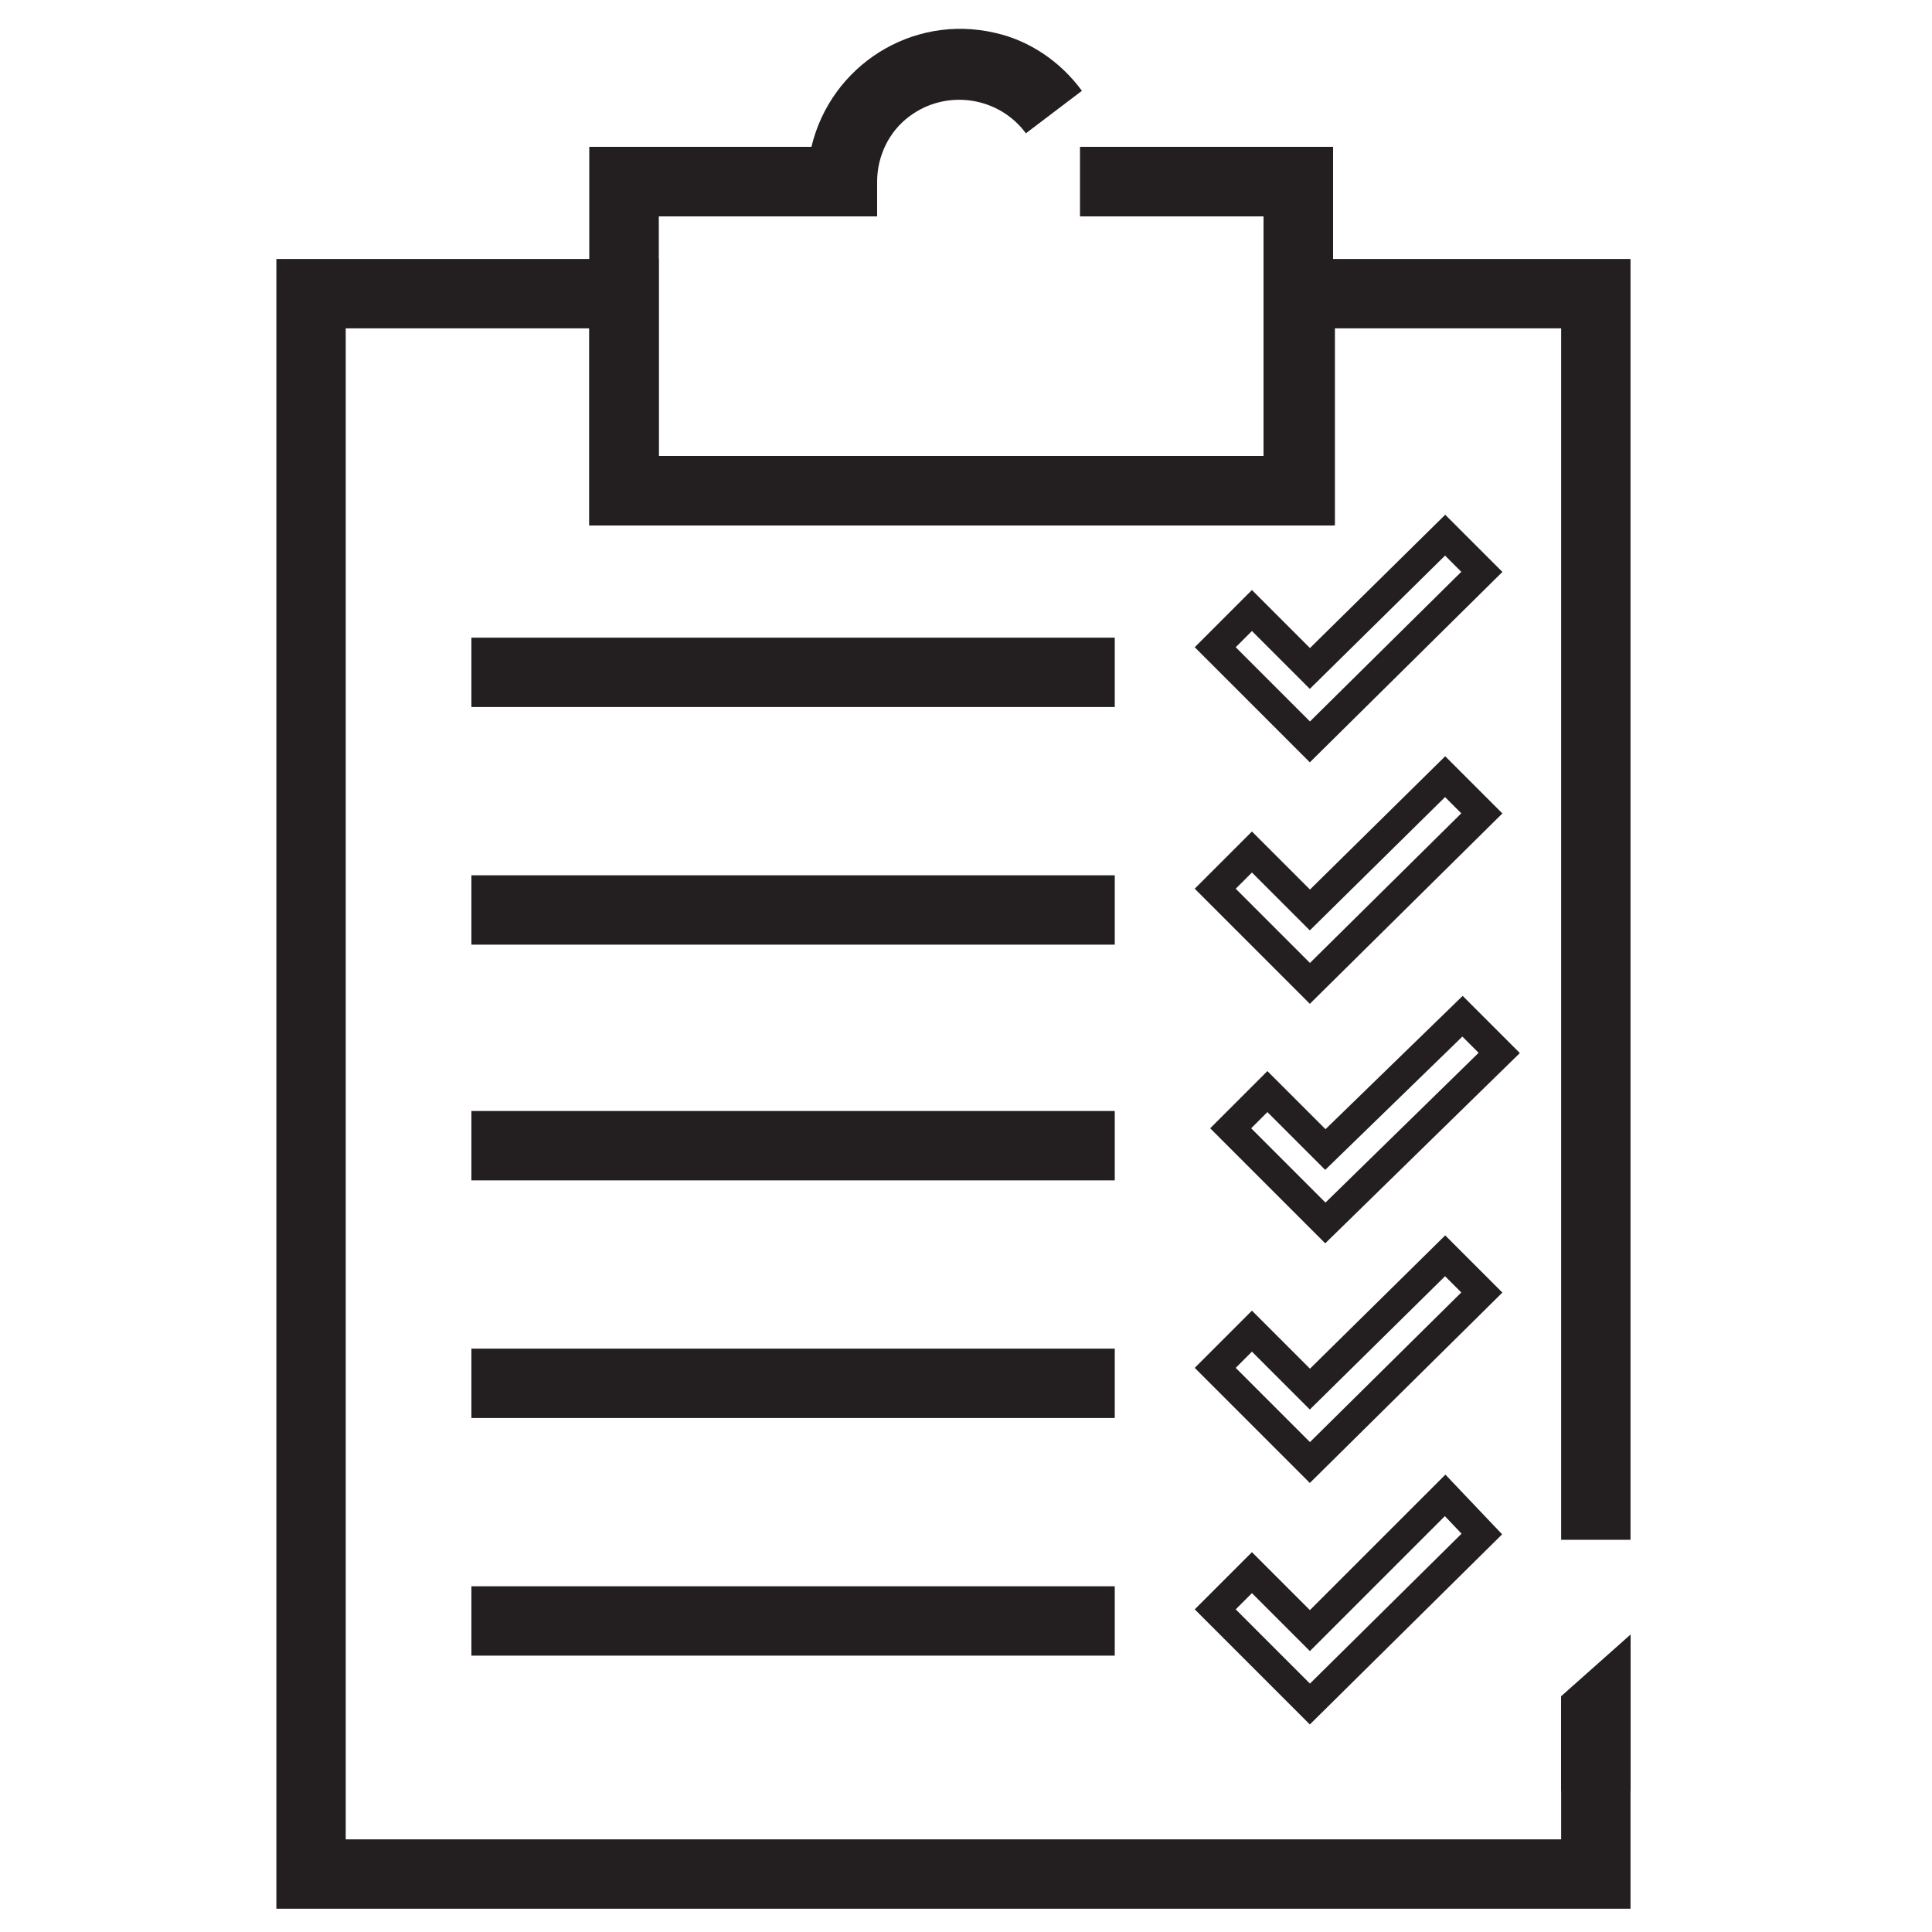
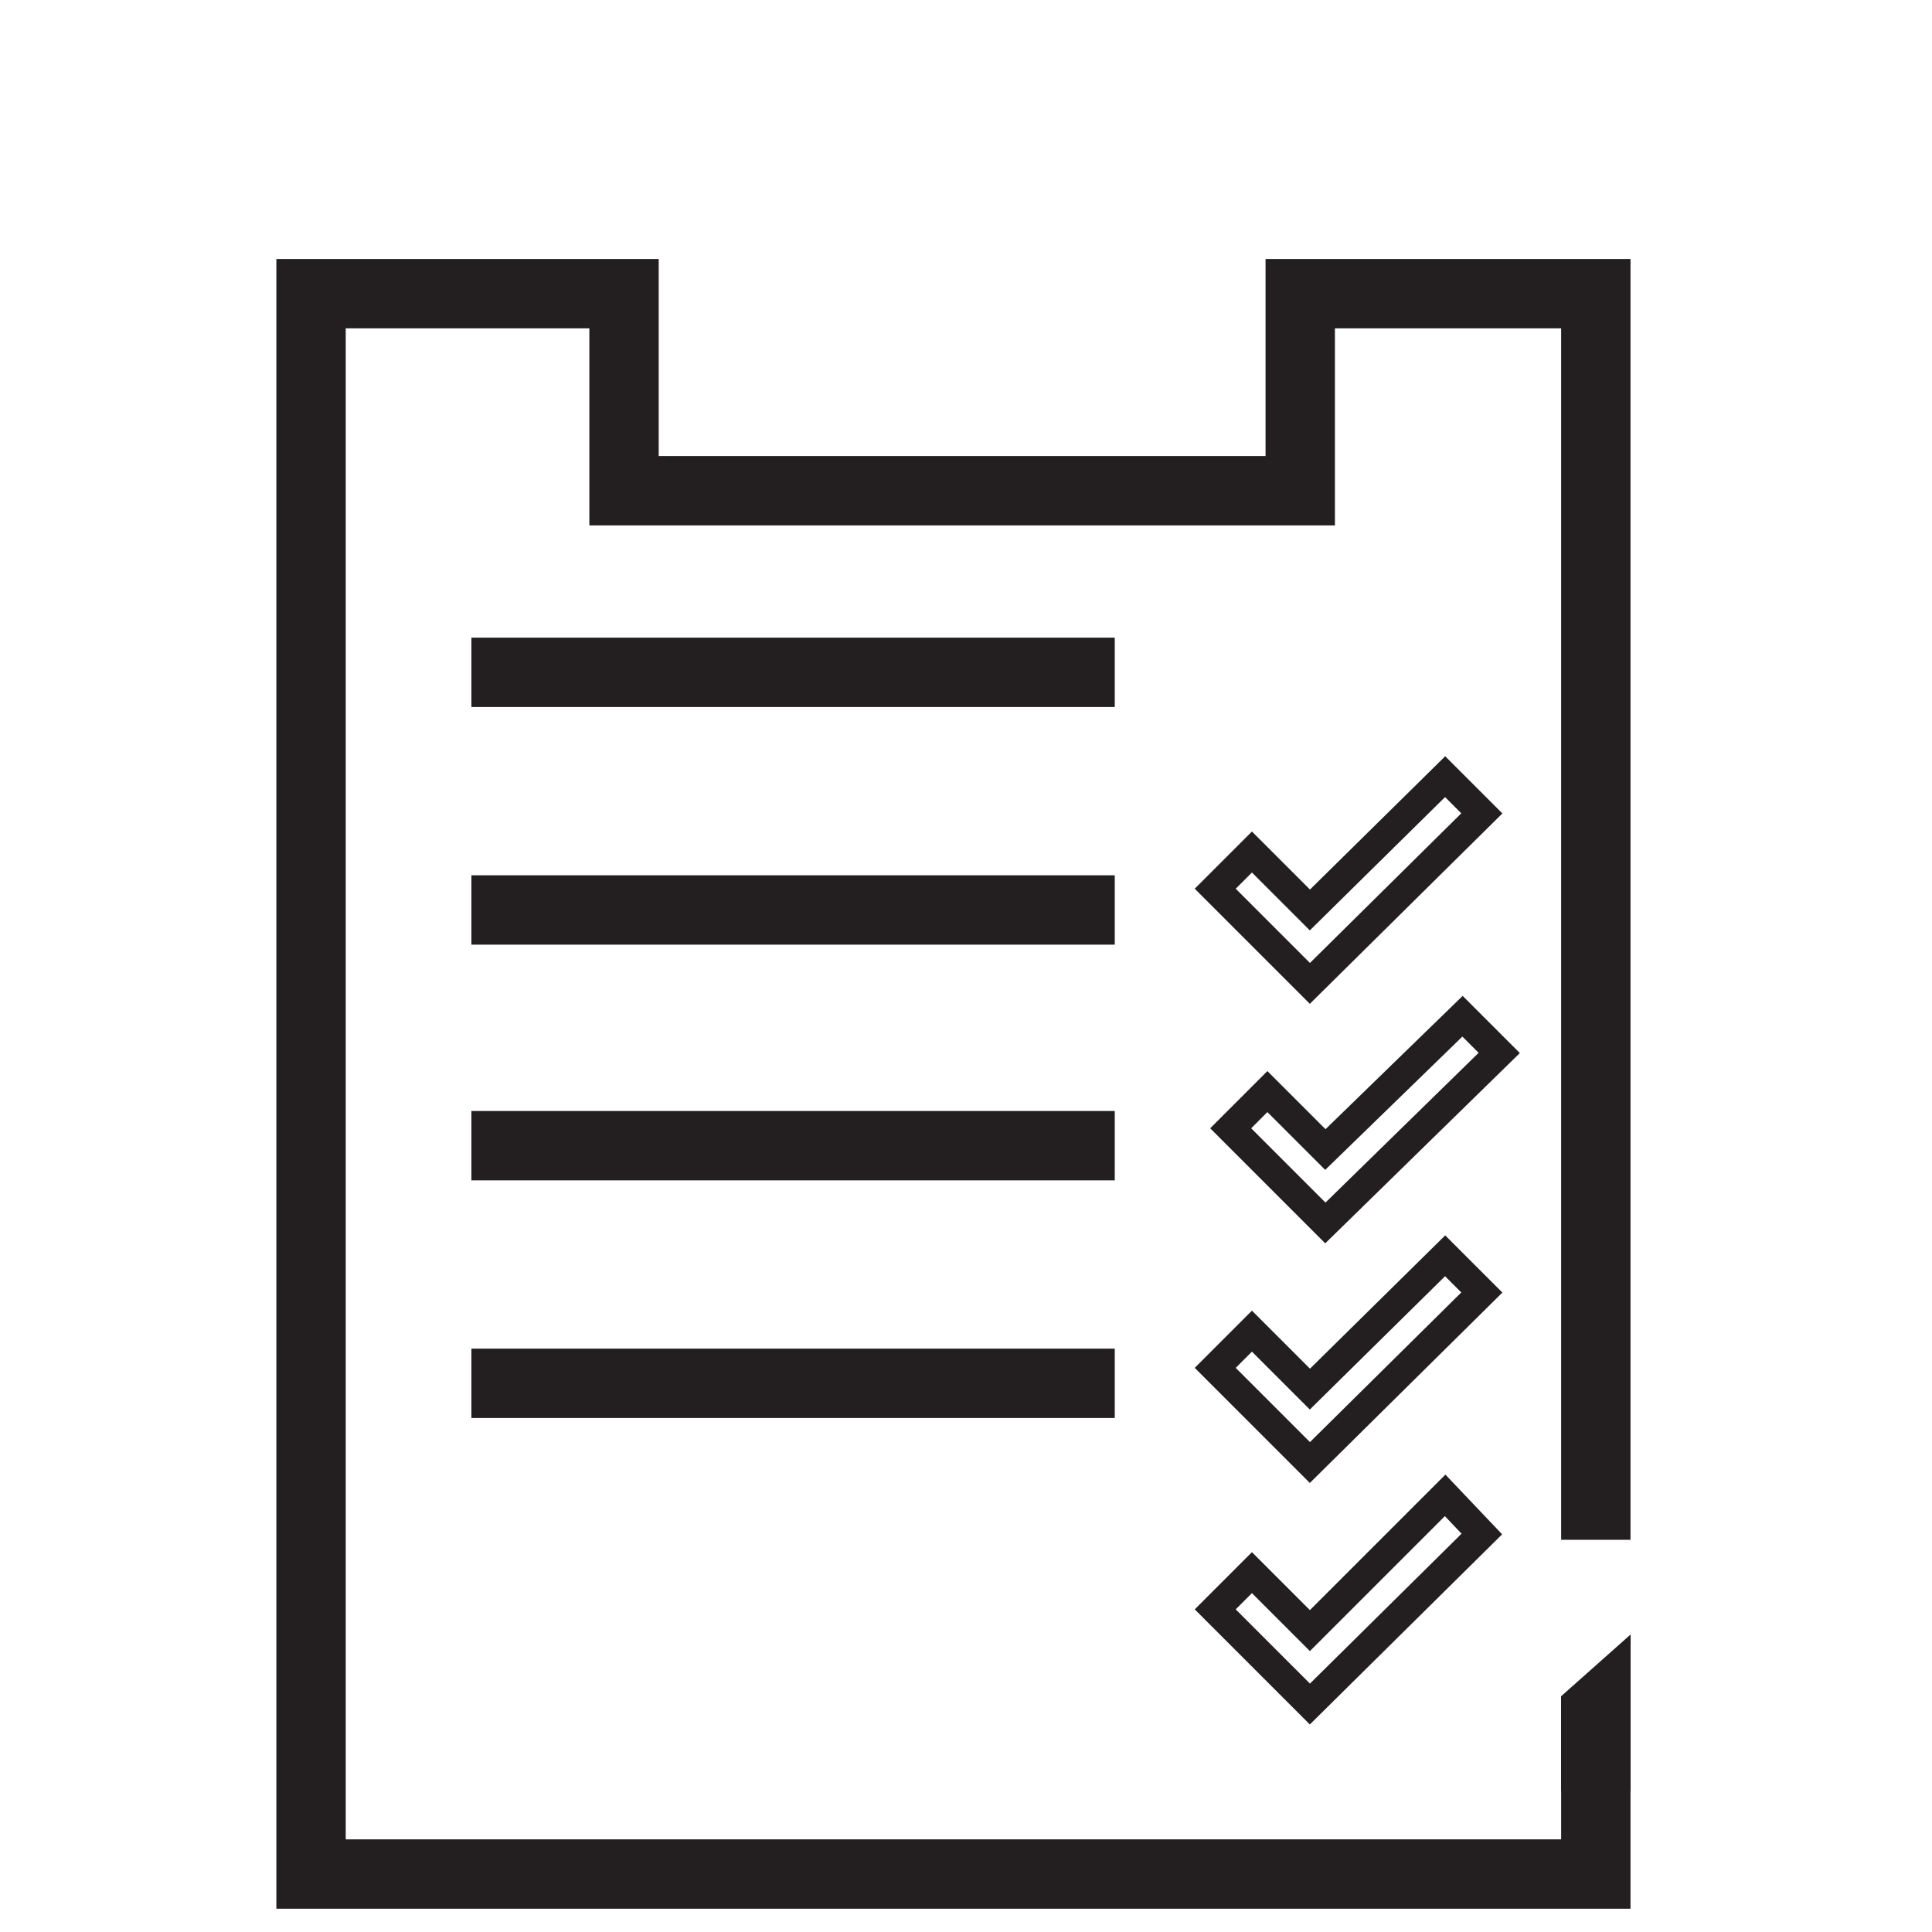
<svg xmlns="http://www.w3.org/2000/svg" version="1.1" id="Layer_1" x="0px" y="0px" viewBox="0 0 100 100" style="enable-background:new 0 0 100 100;" xml:space="preserve">
  <style type="text/css">
	.st0{fill:none;stroke:#231F20;stroke-width:3.59;stroke-miterlimit:10;}
	.st1{fill:none;}
	.st2{fill:none;stroke:#231F20;stroke-width:3.59;stroke-miterlimit:22.93;}
	.st3{fill:none;stroke:#231F20;stroke-width:1.5;stroke-miterlimit:22.93;}
	.st4{fill:#231F20;}
</style>
  <path class="st0" d="M2.7,99.4" />
  <path class="st1" d="M82.5,80.8" />
  <line class="st2" x1="24.4" y1="34.8" x2="57.7" y2="34.8" />
  <line class="st2" x1="24.4" y1="47.1" x2="57.7" y2="47.1" />
  <line class="st2" x1="24.4" y1="59.3" x2="57.7" y2="59.3" />
  <line class="st2" x1="24.4" y1="71.6" x2="57.7" y2="71.6" />
-   <line class="st2" x1="24.4" y1="83.9" x2="57.7" y2="83.9" />
-   <polygon class="st3" points="74.8,27.7 76.7,29.6 67.8,38.4 62.9,33.5 64.8,31.6 67.8,34.6 " />
  <polygon class="st3" points="74.8,40.2 76.7,42.1 67.8,50.9 62.9,46 64.8,44.1 67.8,47.1 " />
  <polygon class="st3" points="75.7,52.6 77.6,54.5 68.6,63.3 63.7,58.4 65.6,56.5 68.6,59.5 " />
  <polygon class="st3" points="74.8,65 76.7,66.9 67.8,75.7 62.9,70.8 64.8,68.9 67.8,71.9 " />
  <polygon class="st3" points="74.8,77.4 76.7,79.4 67.8,88.2 62.9,83.3 64.8,81.4 67.8,84.4 " />
  <polyline class="st2" points="82.6,88.4 82.6,97 64.2,97 16.1,97 16.1,15.2 32.3,15.2 32.3,25.4 67.3,25.4 67.3,15.2 82.6,15.2   82.6,79.7 " />
  <polygon class="st4" points="80.8,87.8 80.8,92.7 84.4,92.7 84.4,84.6 " />
-   <path class="st4" d="M68.9,27.2H30.5V7.6H42c1-4.2,5.2-6.9,9.5-5.9c1.8,0.4,3.4,1.5,4.5,3l-2.9,2.2C51.7,5,49,4.6,47.1,6  c-1.1,0.8-1.7,2.1-1.7,3.4v1.8H34.1v12.4h31.3V11.2h-9.5V7.6h13.1V27.2z" />
</svg>